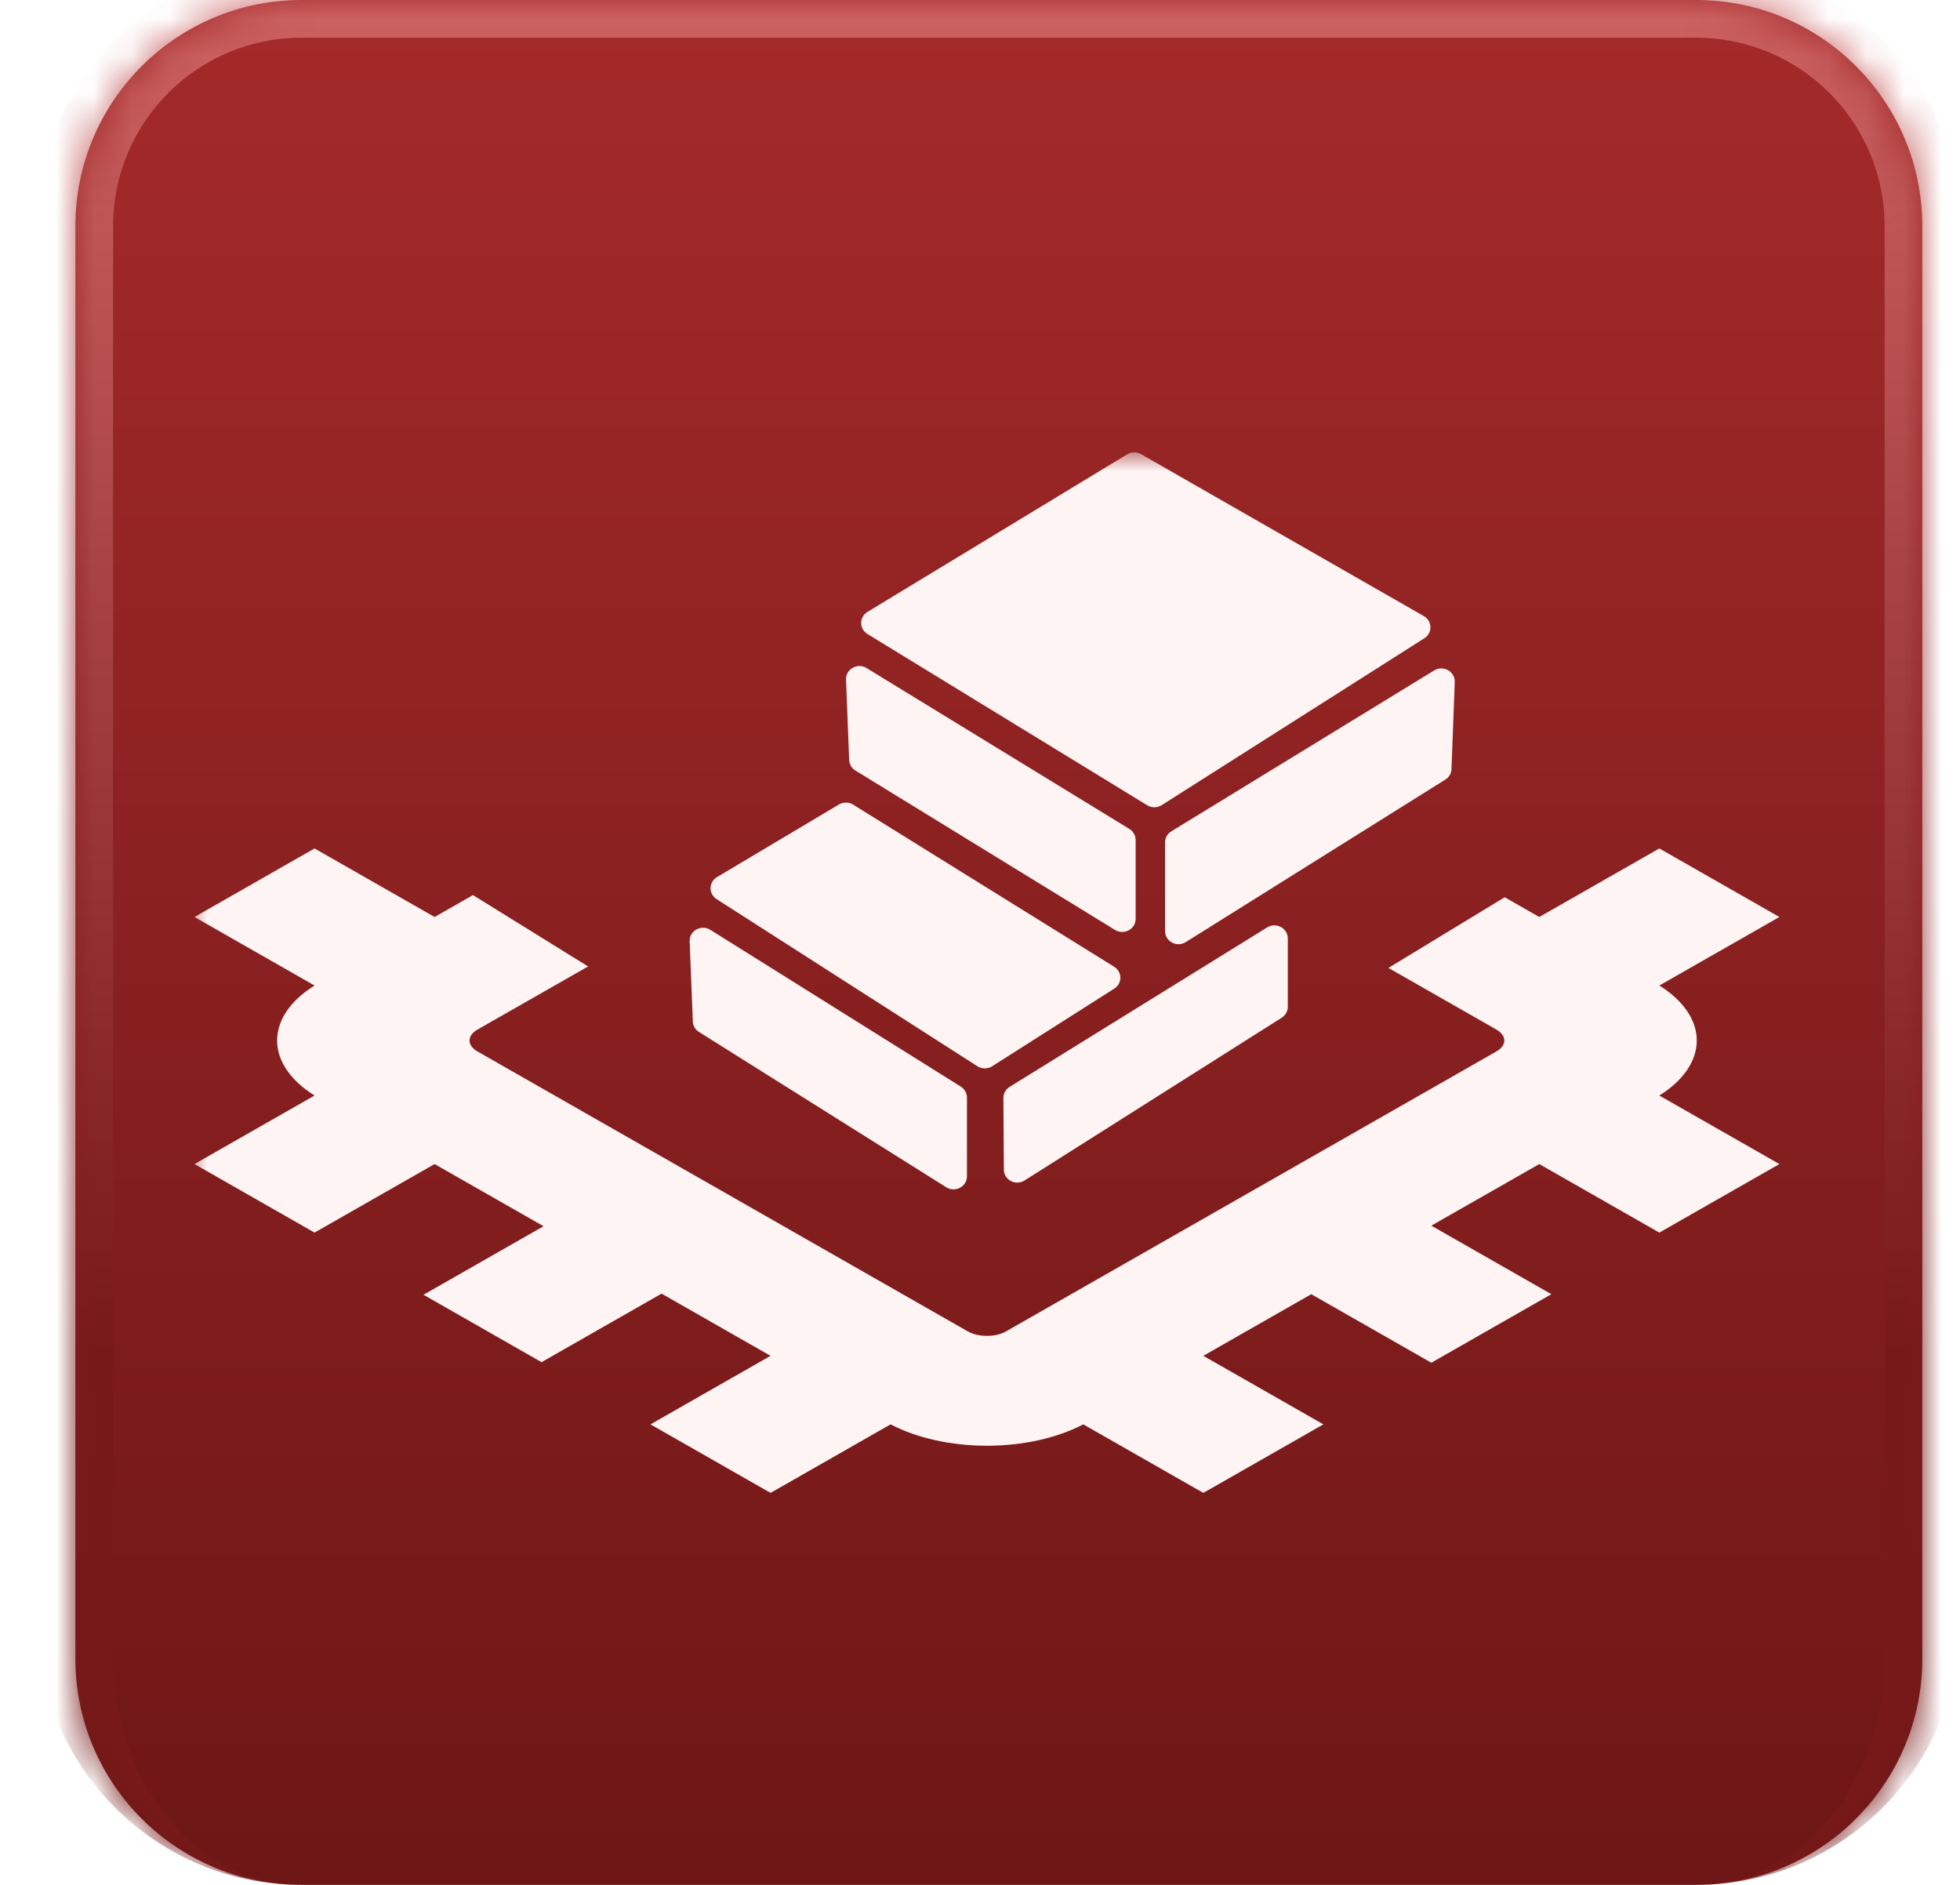
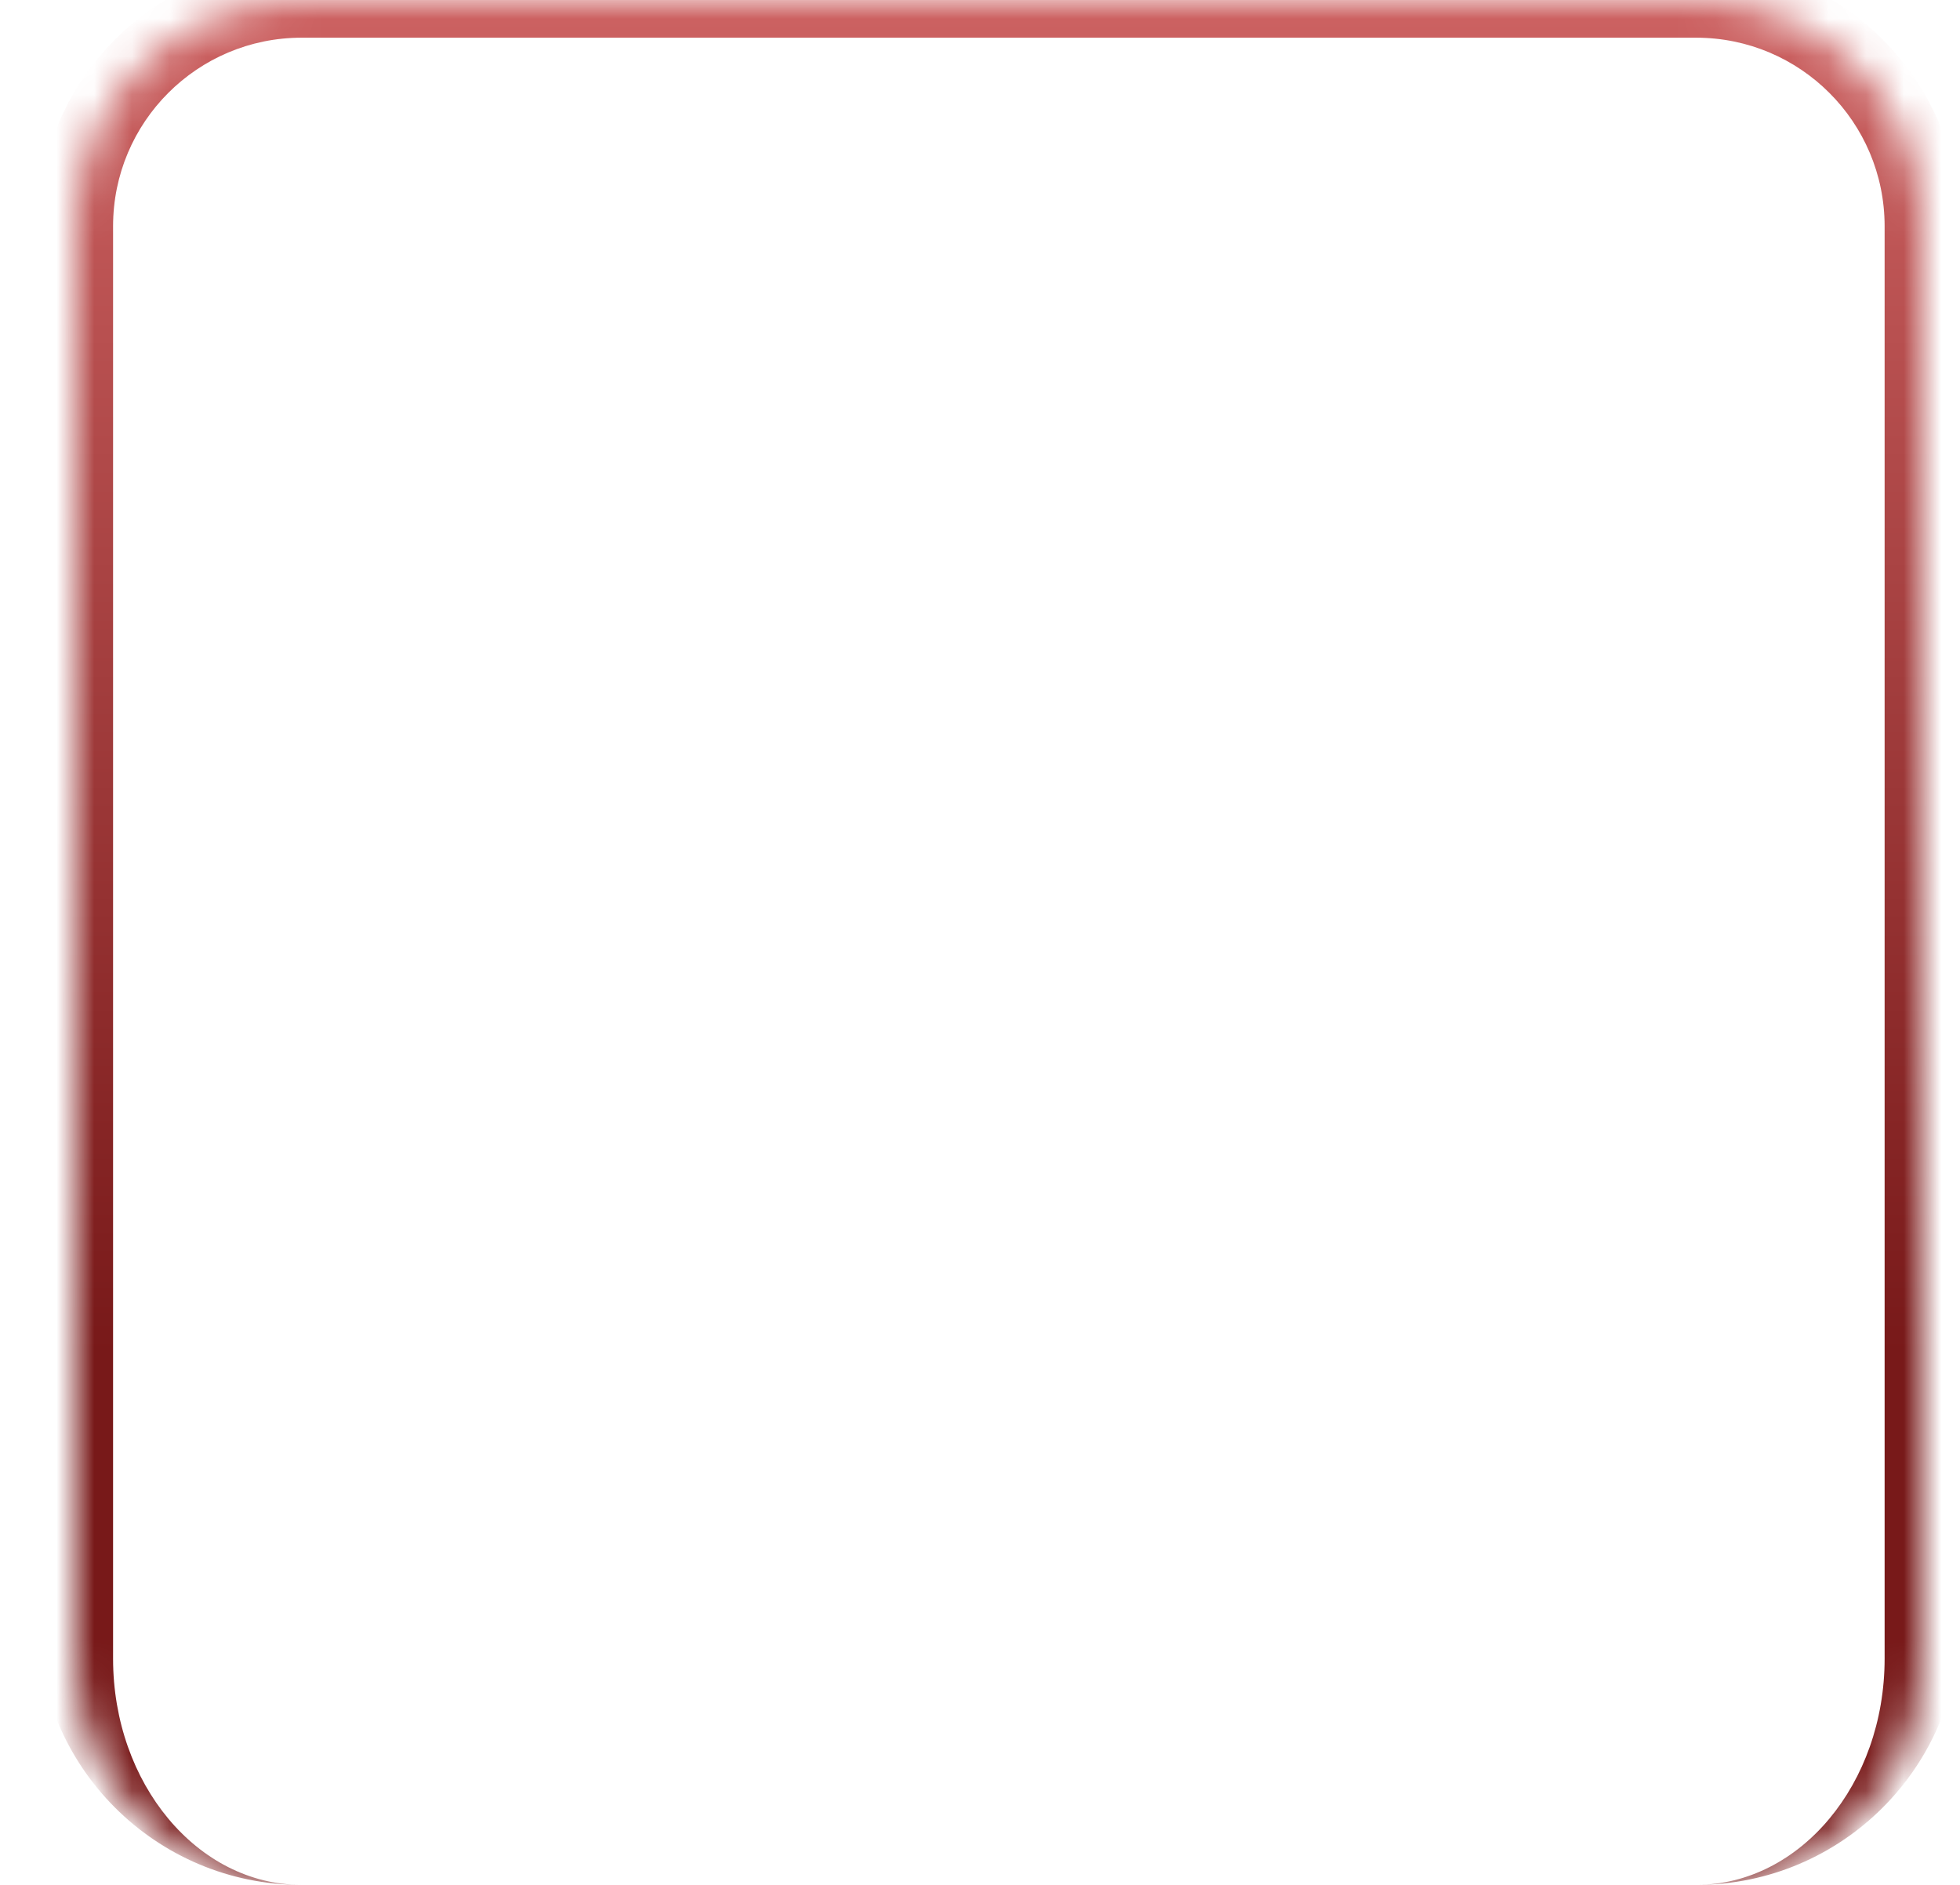
<svg xmlns="http://www.w3.org/2000/svg" width="52" height="50" viewBox="0 0 52 50" fill="none">
  <mask id="path-1-inside-1_1669_1122" fill="white">
    <path d="M2 6C2 2.686 4.686 0 8 0H45C48.314 0 51 2.686 51 6V44C51 47.314 48.314 50 45 50H8C4.686 50 2 47.314 2 44V6Z" />
  </mask>
-   <path d="M2 6C2 2.686 4.686 0 8 0H45C48.314 0 51 2.686 51 6V44C51 47.314 48.314 50 45 50H8C4.686 50 2 47.314 2 44V6Z" fill="url(#paint0_linear_1669_1122)" />
  <path d="M1 6C1 2.134 4.134 -1 8 -1H45C48.866 -1 52 2.134 52 6H50C50 3.239 47.761 1 45 1H8C5.239 1 3 3.239 3 6H1ZM51 50H2H51ZM8 50C4.134 50 1 46.866 1 43V6C1 2.134 4.134 -1 8 -1V1C5.239 1 3 3.239 3 6V44C3 47.314 5.239 50 8 50ZM45 -1C48.866 -1 52 2.134 52 6V43C52 46.866 48.866 50 45 50C47.761 50 50 47.314 50 44V6C50 3.239 47.761 1 45 1V-1Z" fill="url(#paint1_linear_1669_1122)" mask="url(#path-1-inside-1_1669_1122)" />
  <g filter="url(#filter0_d_1669_1122)">
    <mask id="mask0_1669_1122" style="mask-type:luminance" maskUnits="userSpaceOnUse" x="4" y="11" width="45" height="28">
-       <path d="M48.075 11H4.922V39H48.075V11Z" fill="white" />
-     </mask>
+       </mask>
    <g mask="url(#mask0_1669_1122)">
-       <path d="M23.015 15.232C22.792 15.367 22.792 15.682 23.014 15.818L30.436 20.361C30.554 20.434 30.704 20.432 30.821 20.358L37.789 15.931C38.01 15.79 38.002 15.473 37.775 15.343L30.273 11.048C30.158 10.982 30.016 10.984 29.903 11.053L23.015 15.232Z" fill="#FFF4F4" />
-       <path d="M22.991 16.722C22.749 16.573 22.435 16.75 22.446 17.028L22.529 19.161C22.534 19.275 22.596 19.379 22.695 19.44L29.582 23.668C29.82 23.814 30.129 23.648 30.129 23.376V21.281C30.129 21.163 30.066 21.052 29.963 20.989L22.991 16.722Z" fill="#FFF4F4" />
      <path d="M18.846 23.666C18.604 23.514 18.286 23.69 18.297 23.97L18.381 26.097C18.385 26.209 18.446 26.313 18.543 26.374L25.104 30.494C25.341 30.643 25.654 30.478 25.654 30.204V28.115C25.654 27.997 25.592 27.888 25.49 27.824L18.846 23.666Z" fill="#FFF4F4" />
      <path d="M38.049 16.785C38.291 16.637 38.605 16.812 38.595 17.09L38.509 19.402C38.505 19.515 38.444 19.619 38.346 19.68L31.459 23.991C31.222 24.14 30.91 23.974 30.91 23.701V21.345C30.91 21.226 30.973 21.116 31.076 21.053L38.049 16.785Z" fill="#FFF4F4" />
      <path d="M22.635 20.345C22.52 20.273 22.373 20.272 22.257 20.341L19.022 22.267C18.799 22.4 18.794 22.711 19.012 22.851L25.931 27.284C26.05 27.36 26.204 27.36 26.323 27.284L29.562 25.225C29.779 25.088 29.777 24.78 29.559 24.645L22.635 20.345Z" fill="#FFF4F4" />
      <path d="M33.618 23.602C33.855 23.455 34.166 23.62 34.166 23.893V25.707C34.166 25.824 34.105 25.933 34.004 25.997L27.183 30.314C26.947 30.464 26.634 30.3 26.633 30.027L26.621 28.125C26.62 28.006 26.683 27.895 26.786 27.831L33.618 23.602Z" fill="#FFF4F4" />
-       <path fill-rule="evenodd" clip-rule="evenodd" d="M12.548 22.744L11.53 23.325L8.345 21.507L5.16 23.325L8.345 25.143C7.706 25.541 7.352 26.061 7.352 26.602C7.352 27.142 7.706 27.662 8.345 28.061L5.16 29.879L8.345 31.697L11.53 29.879L14.421 31.528L11.236 33.346L14.367 35.134L17.552 33.316L20.443 34.966L17.258 36.784L20.443 38.602L23.628 36.784C24.326 37.149 25.238 37.351 26.184 37.351C27.13 37.351 28.042 37.149 28.74 36.784L31.925 38.602L35.11 36.784L31.925 34.966L34.789 33.331L37.974 35.149L41.159 33.331L37.974 31.513L40.838 29.879L44.023 31.697L47.208 29.879L44.023 28.061C44.662 27.662 45.016 27.142 45.016 26.602C45.016 26.061 44.662 25.541 44.023 25.143L47.208 23.325L44.023 21.507L40.838 23.325L39.921 22.801L36.836 24.676L39.7 26.311C39.835 26.388 39.911 26.493 39.911 26.602C39.911 26.71 39.835 26.815 39.7 26.892L26.692 34.317C26.558 34.394 26.375 34.437 26.184 34.437C25.993 34.437 25.81 34.394 25.675 34.317L12.668 26.892C12.533 26.815 12.457 26.71 12.457 26.602C12.457 26.493 12.533 26.388 12.668 26.311L15.602 24.637L12.548 22.744ZM33.173 13.421L33.136 13.403L33.139 13.401L33.173 13.421Z" fill="#FFF4F4" />
    </g>
  </g>
  <defs>
    <filter id="filter0_d_1669_1122" x="0.66" y="7.5" width="51.047" height="36.602" filterUnits="userSpaceOnUse" color-interpolation-filters="sRGB">
      <feFlood flood-opacity="0" result="BackgroundImageFix" />
      <feColorMatrix in="SourceAlpha" type="matrix" values="0 0 0 0 0 0 0 0 0 0 0 0 0 0 0 0 0 0 127 0" result="hardAlpha" />
      <feOffset dy="1" />
      <feGaussianBlur stdDeviation="2.25" />
      <feComposite in2="hardAlpha" operator="out" />
      <feColorMatrix type="matrix" values="0 0 0 0 0.144 0 0 0 0 0.014 0 0 0 0 0.014 0 0 0 1 0" />
      <feBlend mode="normal" in2="BackgroundImageFix" result="effect1_dropShadow_1669_1122" />
      <feBlend mode="normal" in="SourceGraphic" in2="effect1_dropShadow_1669_1122" result="shape" />
    </filter>
    <linearGradient id="paint0_linear_1669_1122" x1="26.5" y1="0" x2="26.5" y2="50" gradientUnits="userSpaceOnUse">
      <stop stop-color="#A52A2A" />
      <stop offset="1" stop-color="#6E1616" />
    </linearGradient>
    <linearGradient id="paint1_linear_1669_1122" x1="26.5" y1="0" x2="26.5" y2="50" gradientUnits="userSpaceOnUse">
      <stop stop-color="#CD6262" />
      <stop offset="0.718" stop-color="#781919" />
    </linearGradient>
  </defs>
</svg>